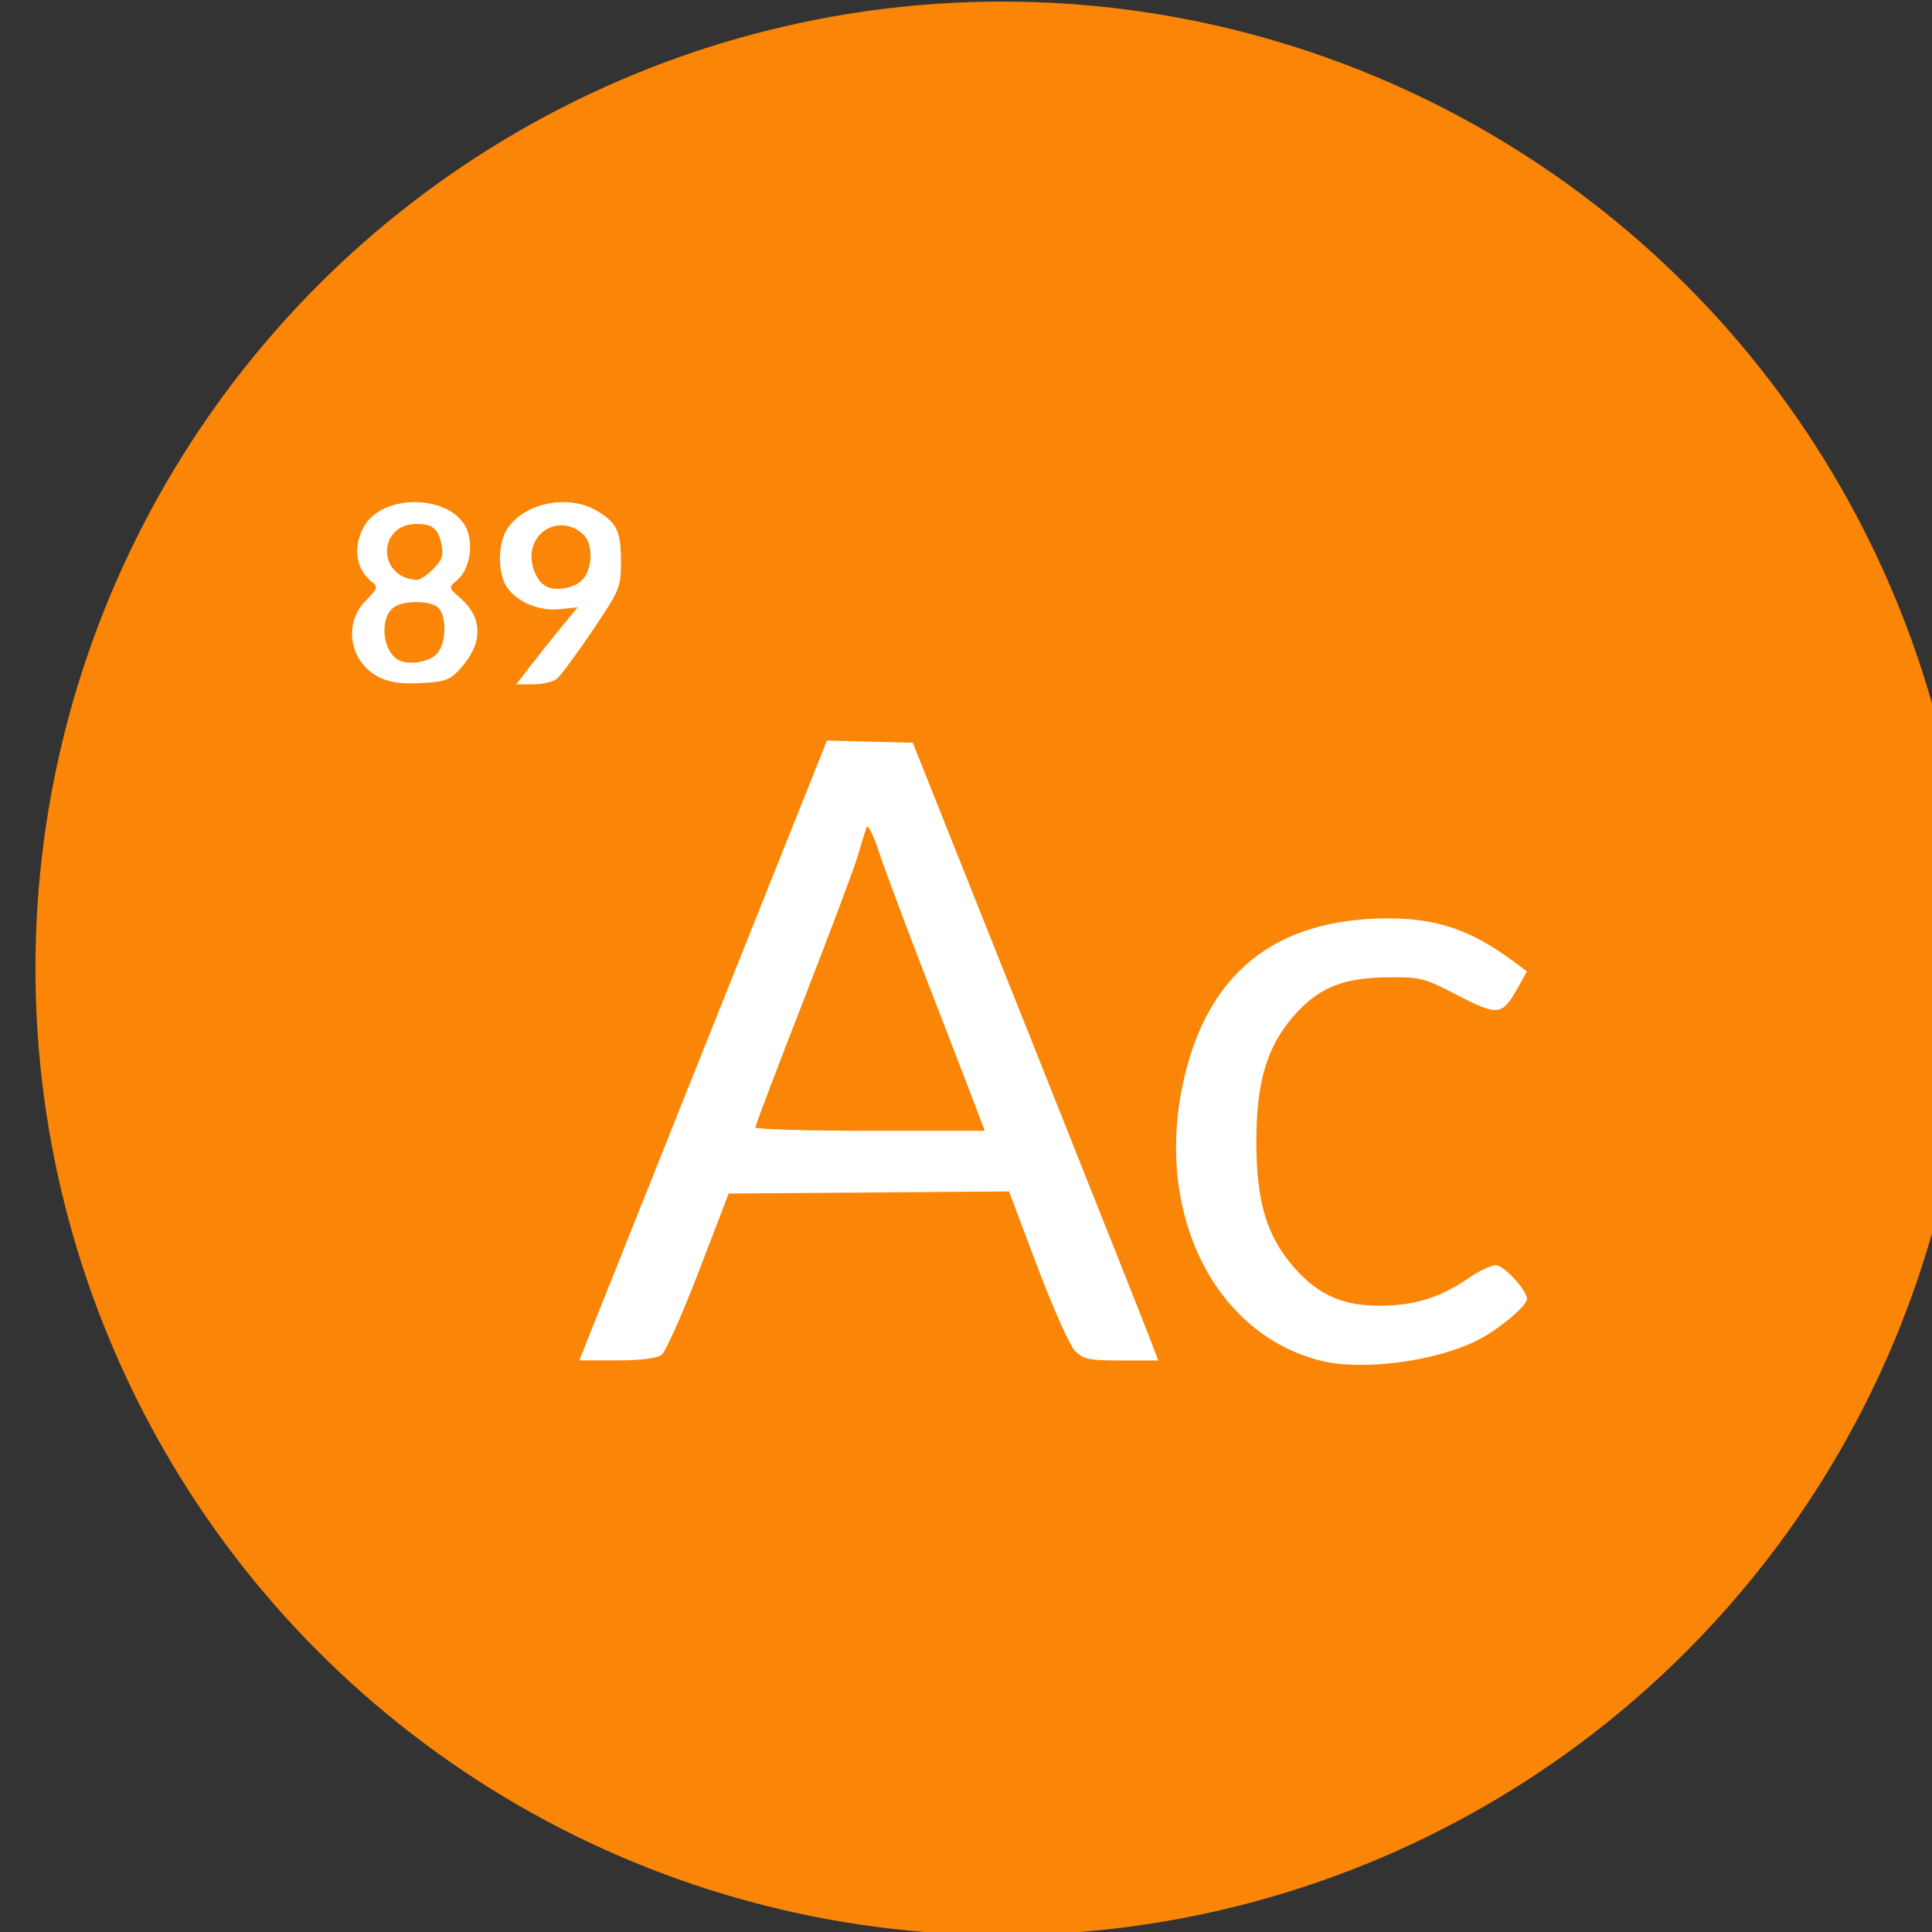
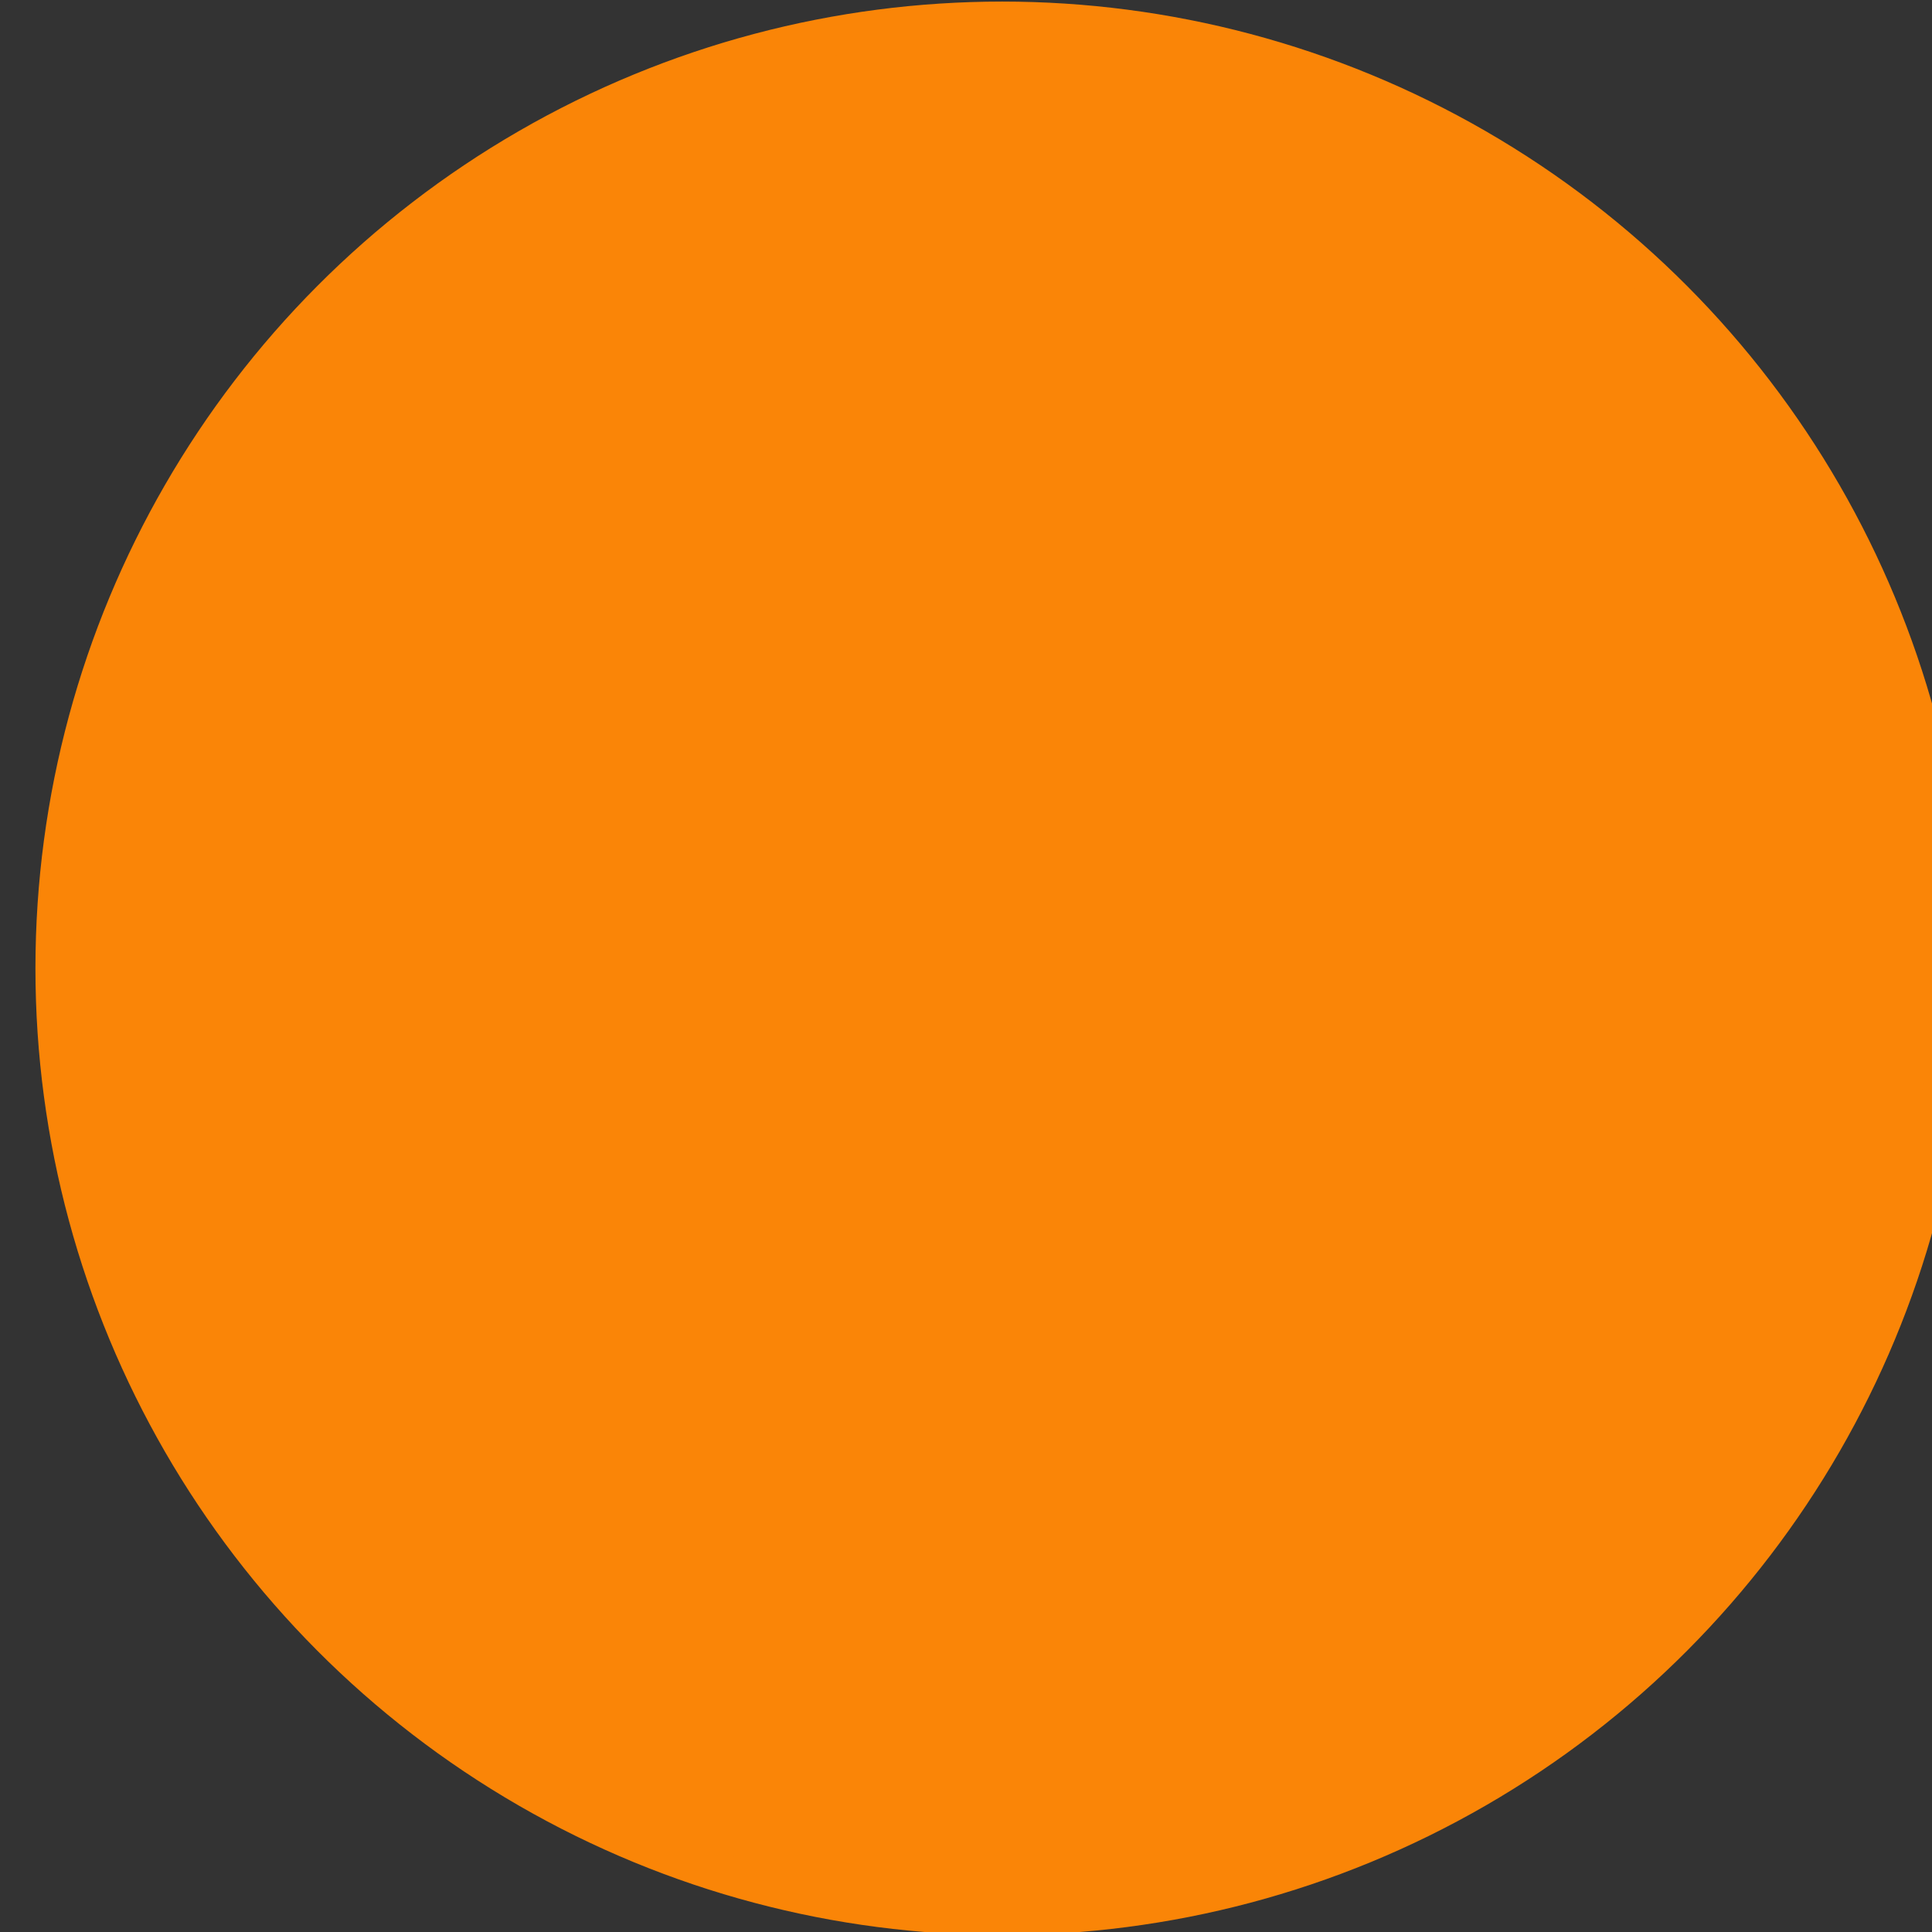
<svg xmlns="http://www.w3.org/2000/svg" xmlns:ns1="http://www.inkscape.org/namespaces/inkscape" xmlns:ns2="http://sodipodi.sourceforge.net/DTD/sodipodi-0.dtd" width="10.583mm" height="10.583mm" viewBox="0 0 10.583 10.583" version="1.1" id="svg197932" ns1:version="1.1.2 (0a00cf5339, 2022-02-04)" ns2:docname="heavy-elements-icon.svg">
  <rect x="0" y="0" width="10.583" height="10.583" fill="#333333" stroke="none" />
  <defs id="defs197929" />
  <g ns1:label="Layer 1" ns1:groupmode="layer" id="layer1" transform="translate(-29.547,-151.047)">
    <g id="g197634" transform="matrix(0.274,0,0,0.274,-209.969,140.978)">
      <circle style="fill:#fa8507;fill-opacity:1;stroke:#fa8507;stroke-width:0.775;stroke-linecap:round;stroke-linejoin:round;stroke-miterlimit:4;stroke-dasharray:none;stroke-dashoffset:0;stroke-opacity:1;paint-order:normal" id="circle6551" cx="894.182" cy="56.107" r="18.94" />
-       <path style="fill:#ffffff;fill-opacity:1;stroke-width:0.141" d="m 900.558,63.953 c -2.104,-0.525 -3.301,-2.88 -2.779,-5.467 0.454,-2.25 1.83,-3.378 4.12,-3.378 0.972,0 1.66,0.235 2.493,0.852 l 0.281,0.208 -0.193,0.344 c -0.304,0.541 -0.392,0.55 -1.195,0.133 -0.672,-0.349 -0.744,-0.367 -1.415,-0.358 -0.886,0.012 -1.366,0.21 -1.856,0.767 -0.539,0.612 -0.752,1.327 -0.752,2.517 0,1.218 0.214,1.915 0.783,2.548 0.486,0.541 0.993,0.75 1.768,0.732 0.653,-0.016 1.146,-0.176 1.685,-0.546 0.211,-0.145 0.459,-0.264 0.552,-0.264 0.157,0 0.623,0.501 0.623,0.671 0,0.146 -0.568,0.62 -1.005,0.838 -0.837,0.418 -2.294,0.606 -3.112,0.402 z m -12.357,-6.202 2.477,-6.198 0.858,0.022 0.858,0.022 2.264,5.677 c 1.245,3.122 2.349,5.901 2.454,6.175 l 0.19,0.498 h -0.738 c -0.65,0 -0.76,-0.023 -0.929,-0.195 -0.105,-0.107 -0.445,-0.868 -0.754,-1.69 l -0.563,-1.495 -2.802,0.021 -2.802,0.021 -0.599,1.56 c -0.33,0.858 -0.665,1.609 -0.746,1.668 -0.091,0.067 -0.433,0.108 -0.895,0.108 h -0.748 z m 5.427,1.063 c -0.113,-0.298 -0.545,-1.419 -0.961,-2.492 -0.416,-1.073 -0.845,-2.223 -0.954,-2.557 -0.11,-0.337 -0.219,-0.549 -0.244,-0.477 -0.025,0.071 -0.102,0.325 -0.172,0.563 -0.069,0.238 -0.559,1.543 -1.088,2.9 -0.529,1.357 -0.962,2.497 -0.962,2.535 0,0.038 1.032,0.069 2.293,0.069 h 2.293 z m -11.904,-8.526 c -0.589,-0.3 -0.724,-1.073 -0.268,-1.529 0.225,-0.225 0.249,-0.285 0.144,-0.362 -0.328,-0.242 -0.407,-0.683 -0.195,-1.092 0.388,-0.751 1.898,-0.666 2.107,0.118 0.09,0.339 -0.014,0.75 -0.237,0.933 -0.164,0.135 -0.162,0.143 0.081,0.356 0.444,0.389 0.446,0.895 0.008,1.386 -0.221,0.247 -0.305,0.279 -0.8,0.306 -0.394,0.021 -0.635,-0.012 -0.839,-0.117 z m 1.157,-0.47 c 0.182,-0.201 0.203,-0.71 0.037,-0.909 -0.121,-0.145 -0.624,-0.17 -0.863,-0.042 -0.314,0.168 -0.293,0.843 0.033,1.061 0.192,0.128 0.632,0.067 0.792,-0.11 z m -0.077,-1.692 c 0.179,-0.179 0.212,-0.275 0.168,-0.494 -0.062,-0.311 -0.177,-0.407 -0.487,-0.409 -0.792,-0.011 -0.807,1.07 -0.015,1.118 0.062,0.011 0.212,-0.094 0.335,-0.215 z m 1.947,1.934 c 0.157,-0.203 0.432,-0.549 0.613,-0.769 l 0.328,-0.401 -0.367,0.038 c -0.432,0.045 -0.915,-0.18 -1.081,-0.502 -0.138,-0.267 -0.137,-0.755 0,-1.028 0.293,-0.58 1.249,-0.801 1.852,-0.428 0.39,0.241 0.464,0.404 0.464,1.021 0,0.498 -0.025,0.557 -0.574,1.371 -0.316,0.468 -0.635,0.9 -0.71,0.959 -0.075,0.059 -0.287,0.108 -0.473,0.108 h -0.337 l 0.285,-0.368 z m 1.03,-1.712 c 0.21,-0.21 0.231,-0.71 0.037,-0.904 -0.357,-0.357 -0.925,-0.197 -1.032,0.289 -0.057,0.256 0.061,0.596 0.25,0.722 0.182,0.121 0.573,0.066 0.745,-0.107 z" id="path6555" ns1:connector-curvature="0" ns2:nodetypes="ssscccsccscscsscsccccsscscscccccscccsccscssccccccccccccccccccccccccccccccccsccsccccccccc" />
    </g>
  </g>
</svg>